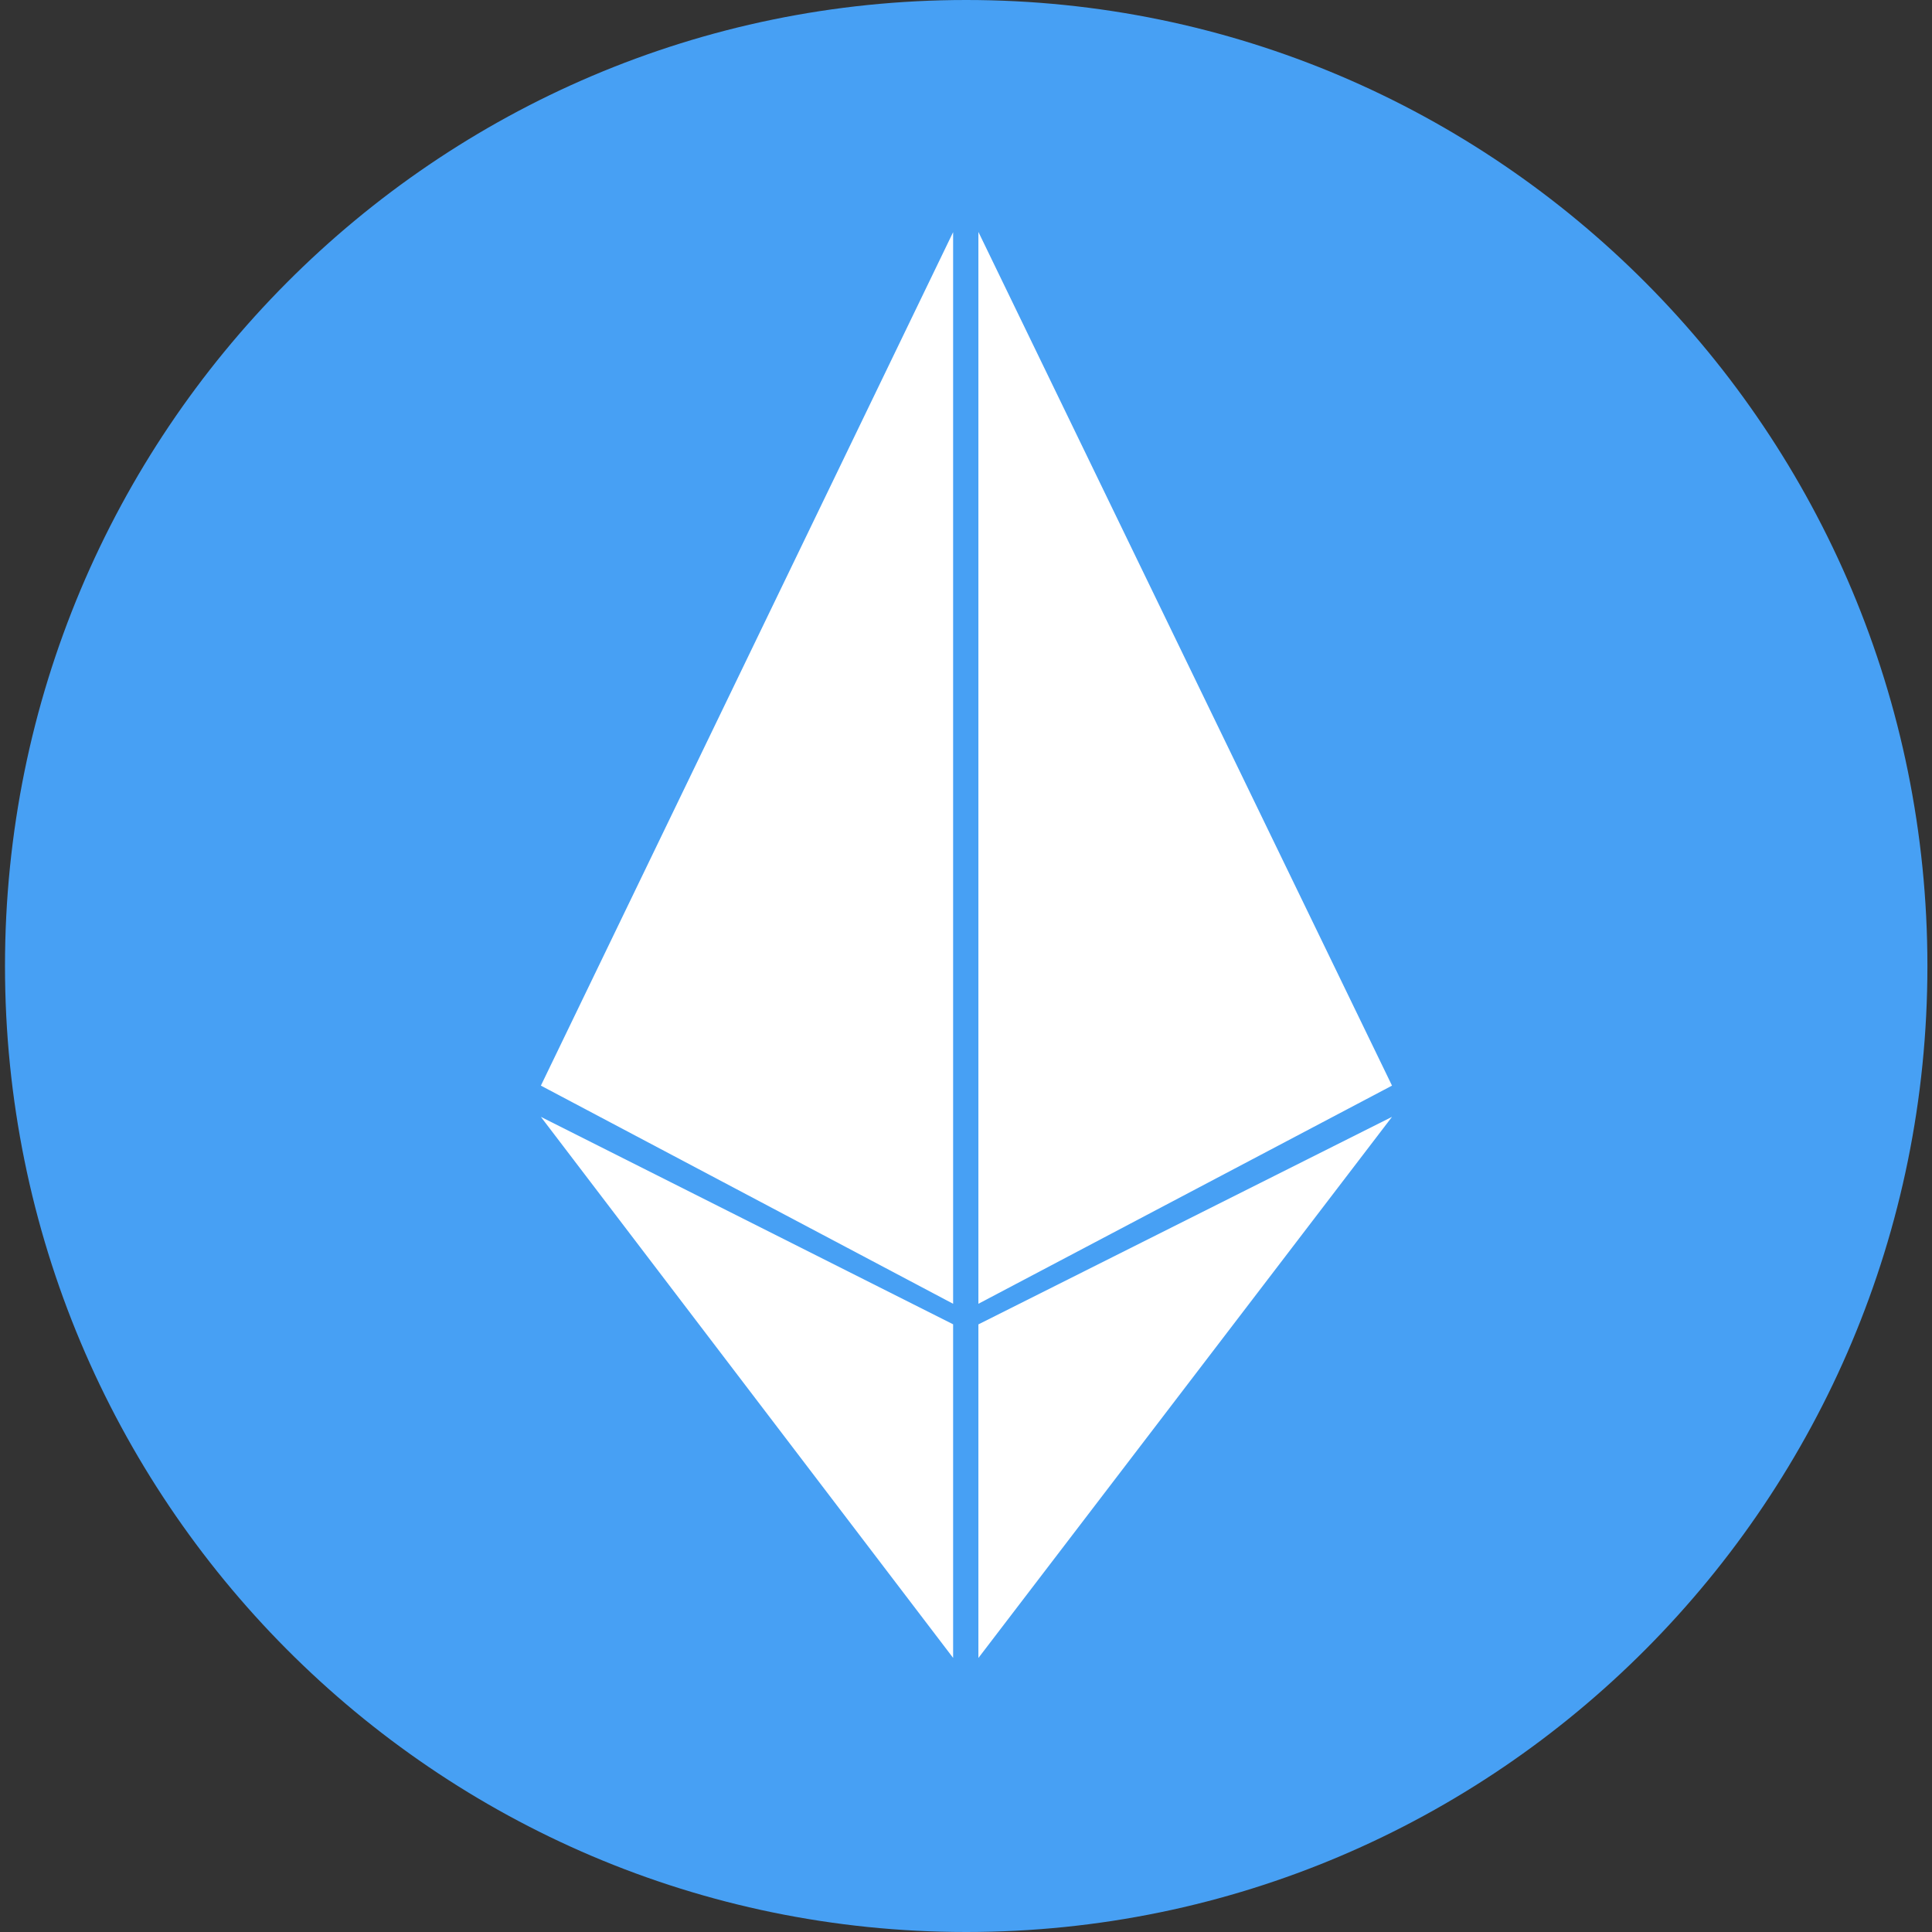
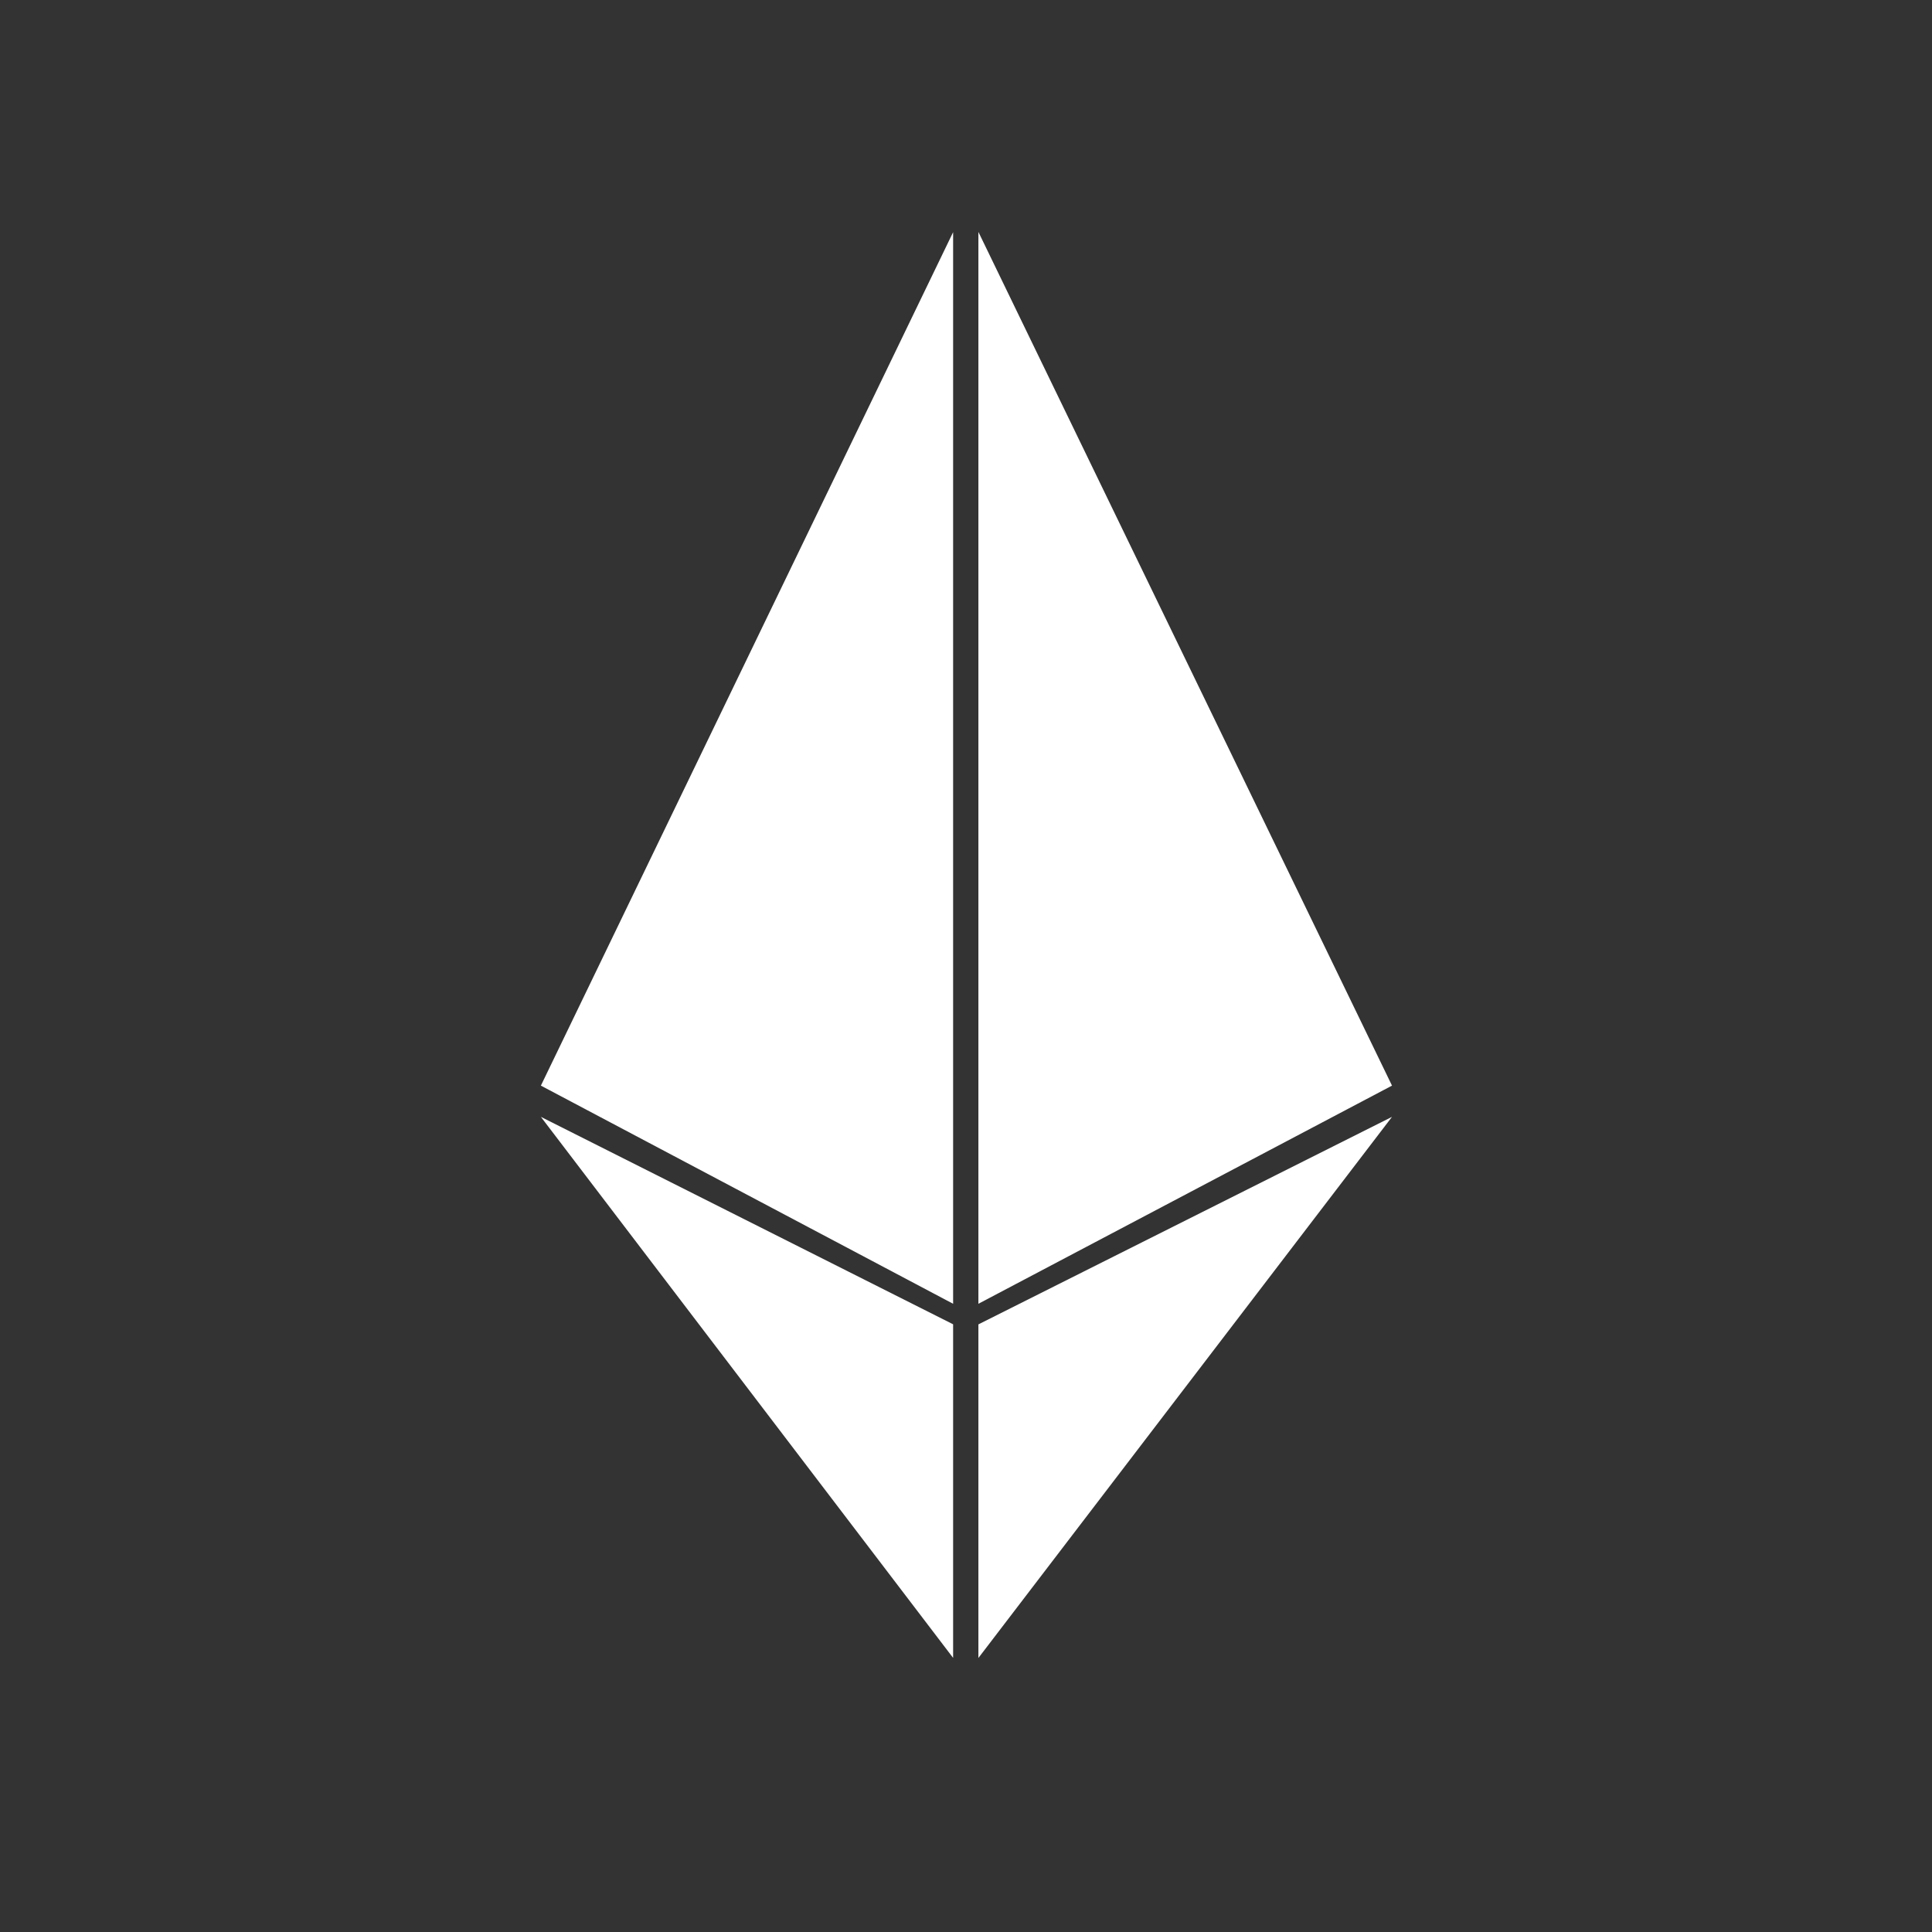
<svg xmlns="http://www.w3.org/2000/svg" width="24" height="24" viewBox="0 0 24 24" fill="none">
  <rect x="0" y="0" width="24" height="24" fill="#333333" stroke="none" />
  <g clip-path="url(#clip0_6055_182819)">
-     <path fill-rule="evenodd" clip-rule="evenodd" d="M12.002 24C5.408 24 0.062 18.628 0.062 12C0.062 5.372 5.408 0 12.002 0C18.597 0 23.943 5.372 23.943 12C23.943 18.628 18.597 24 12.003 24H12.002Z" fill="#47A0F4" />
    <path fill-rule="evenodd" clip-rule="evenodd" d="M6.719 13.486L11.84 2.884V16.196L6.719 13.486ZM17.292 13.486L12.154 16.196V2.881L17.292 13.486ZM6.719 13.874L11.84 16.451V20.595L6.719 13.874ZM17.292 13.874L12.154 20.596V16.452L17.292 13.874Z" fill="white" />
  </g>
  <defs>
    <clipPath id="clip0_6055_182819">
      <rect width="24" height="24" fill="white" />
    </clipPath>
  </defs>
</svg>